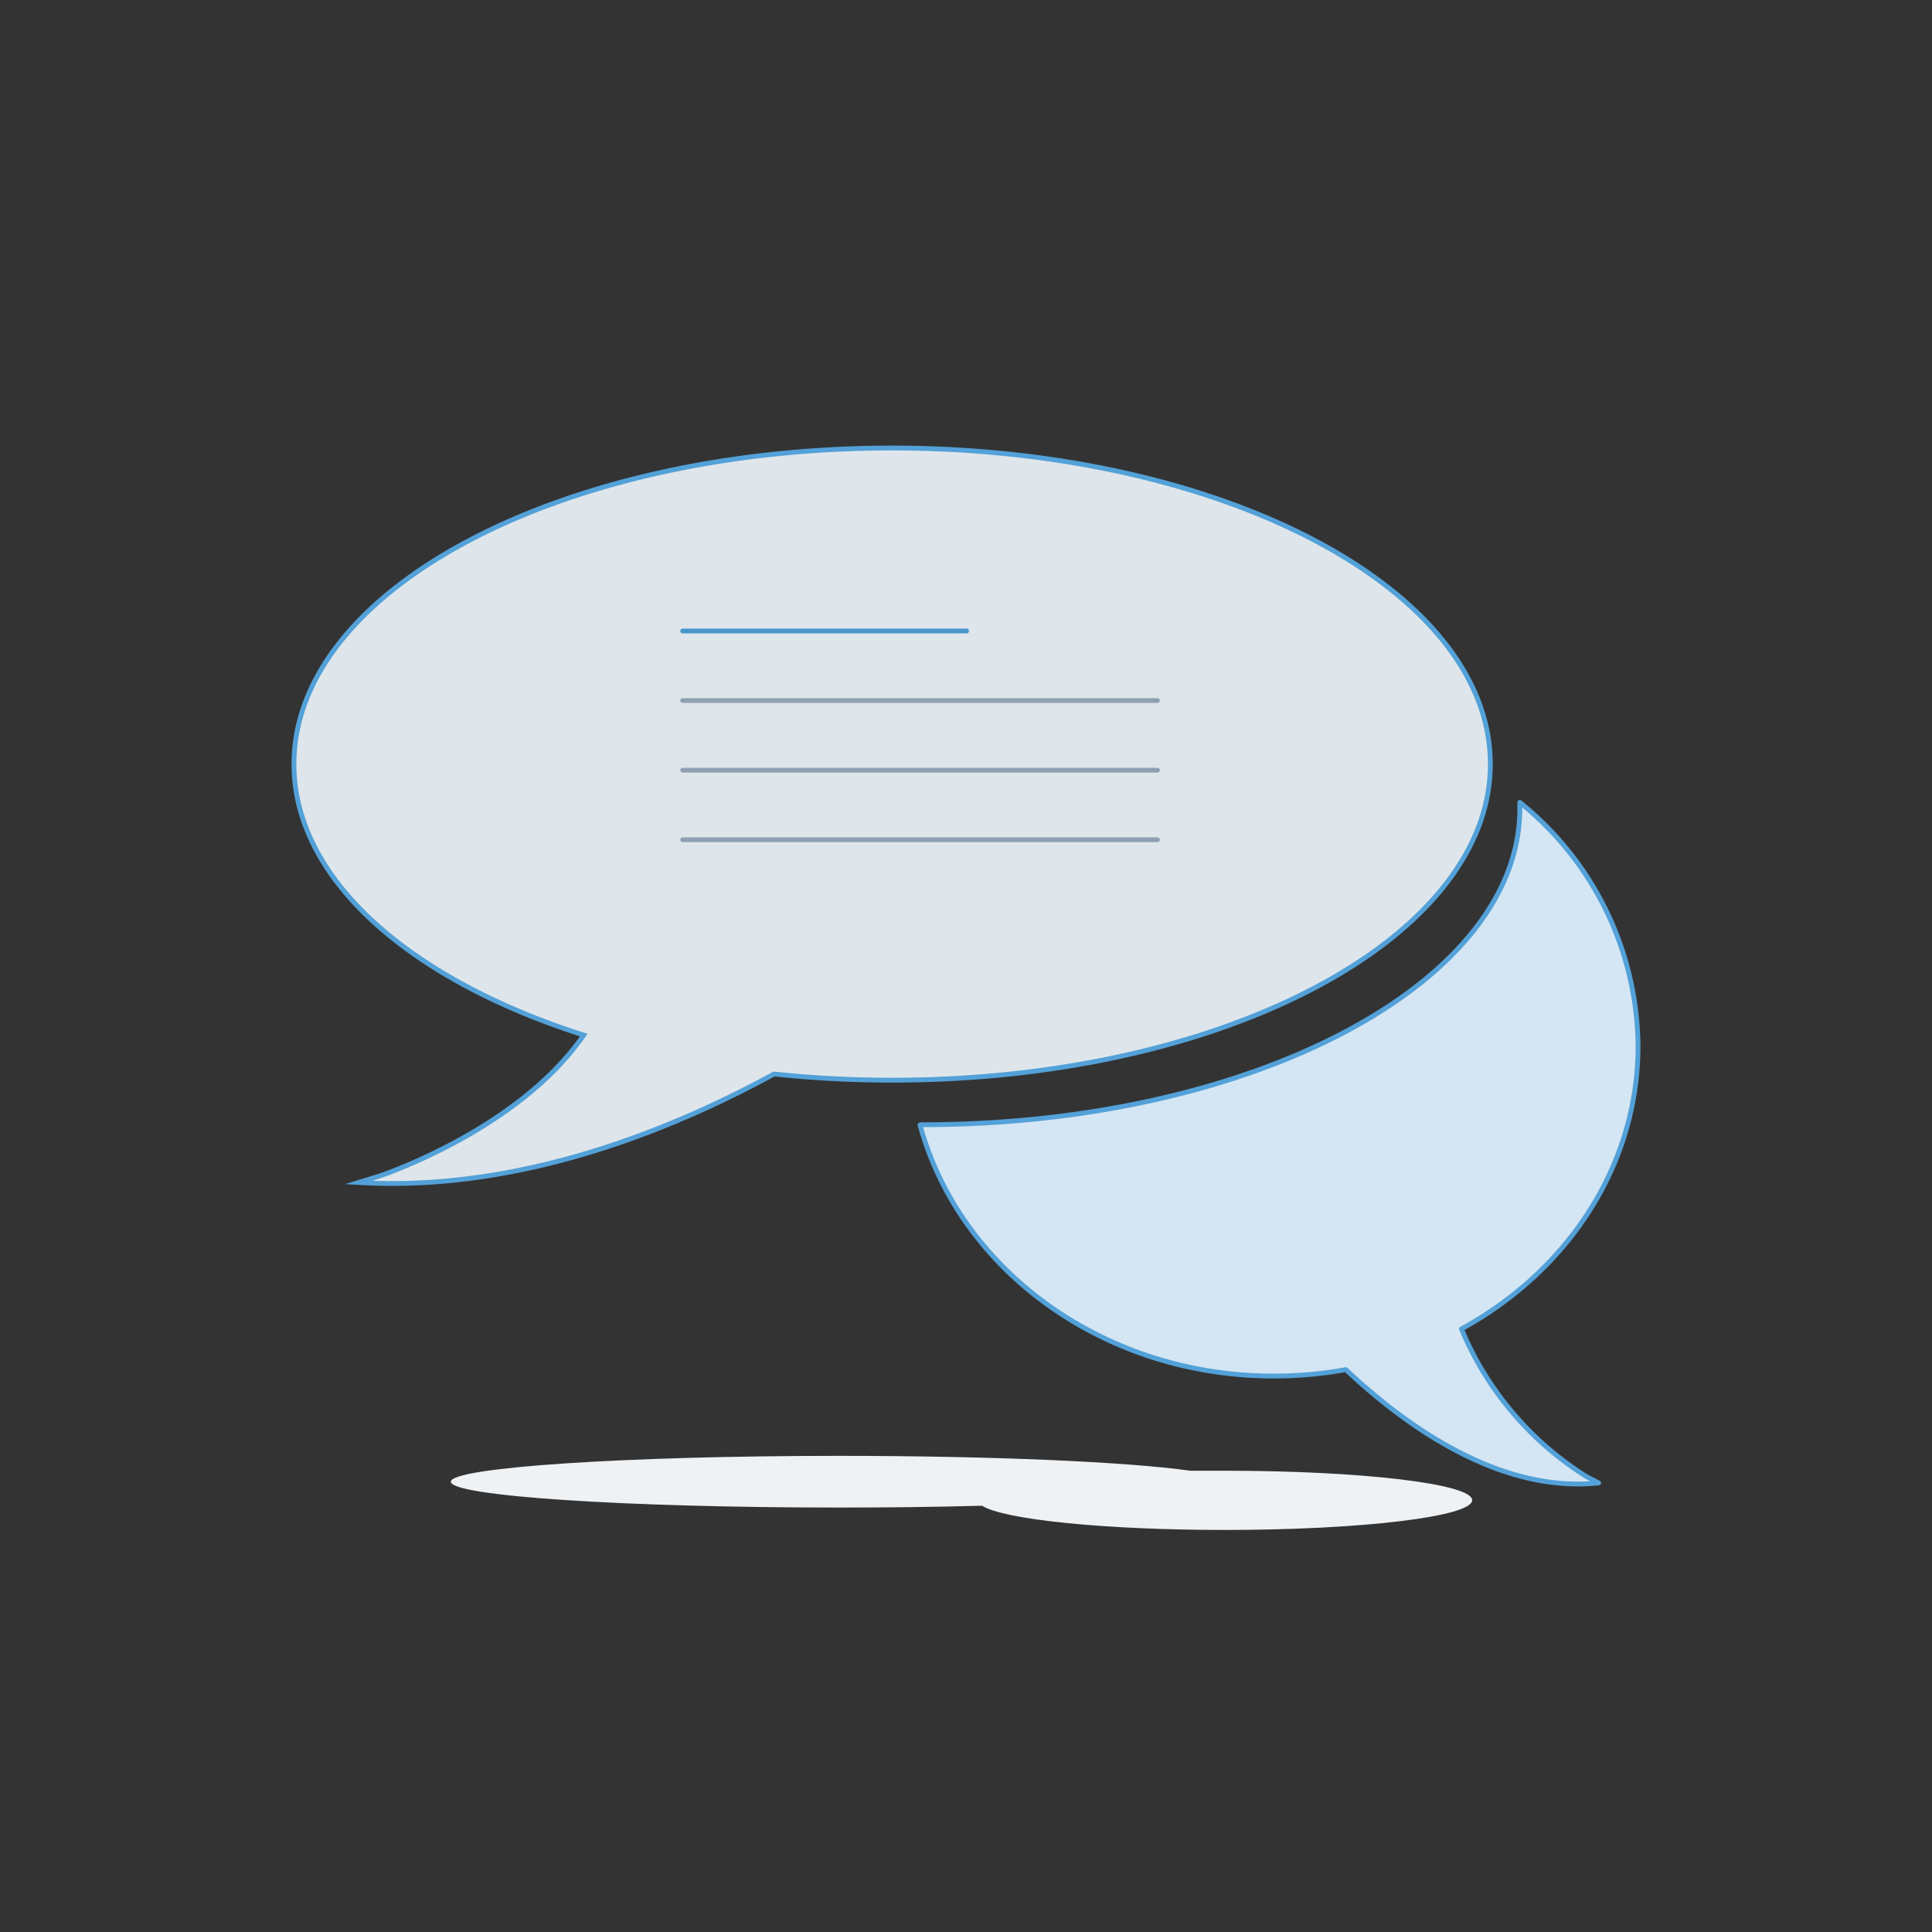
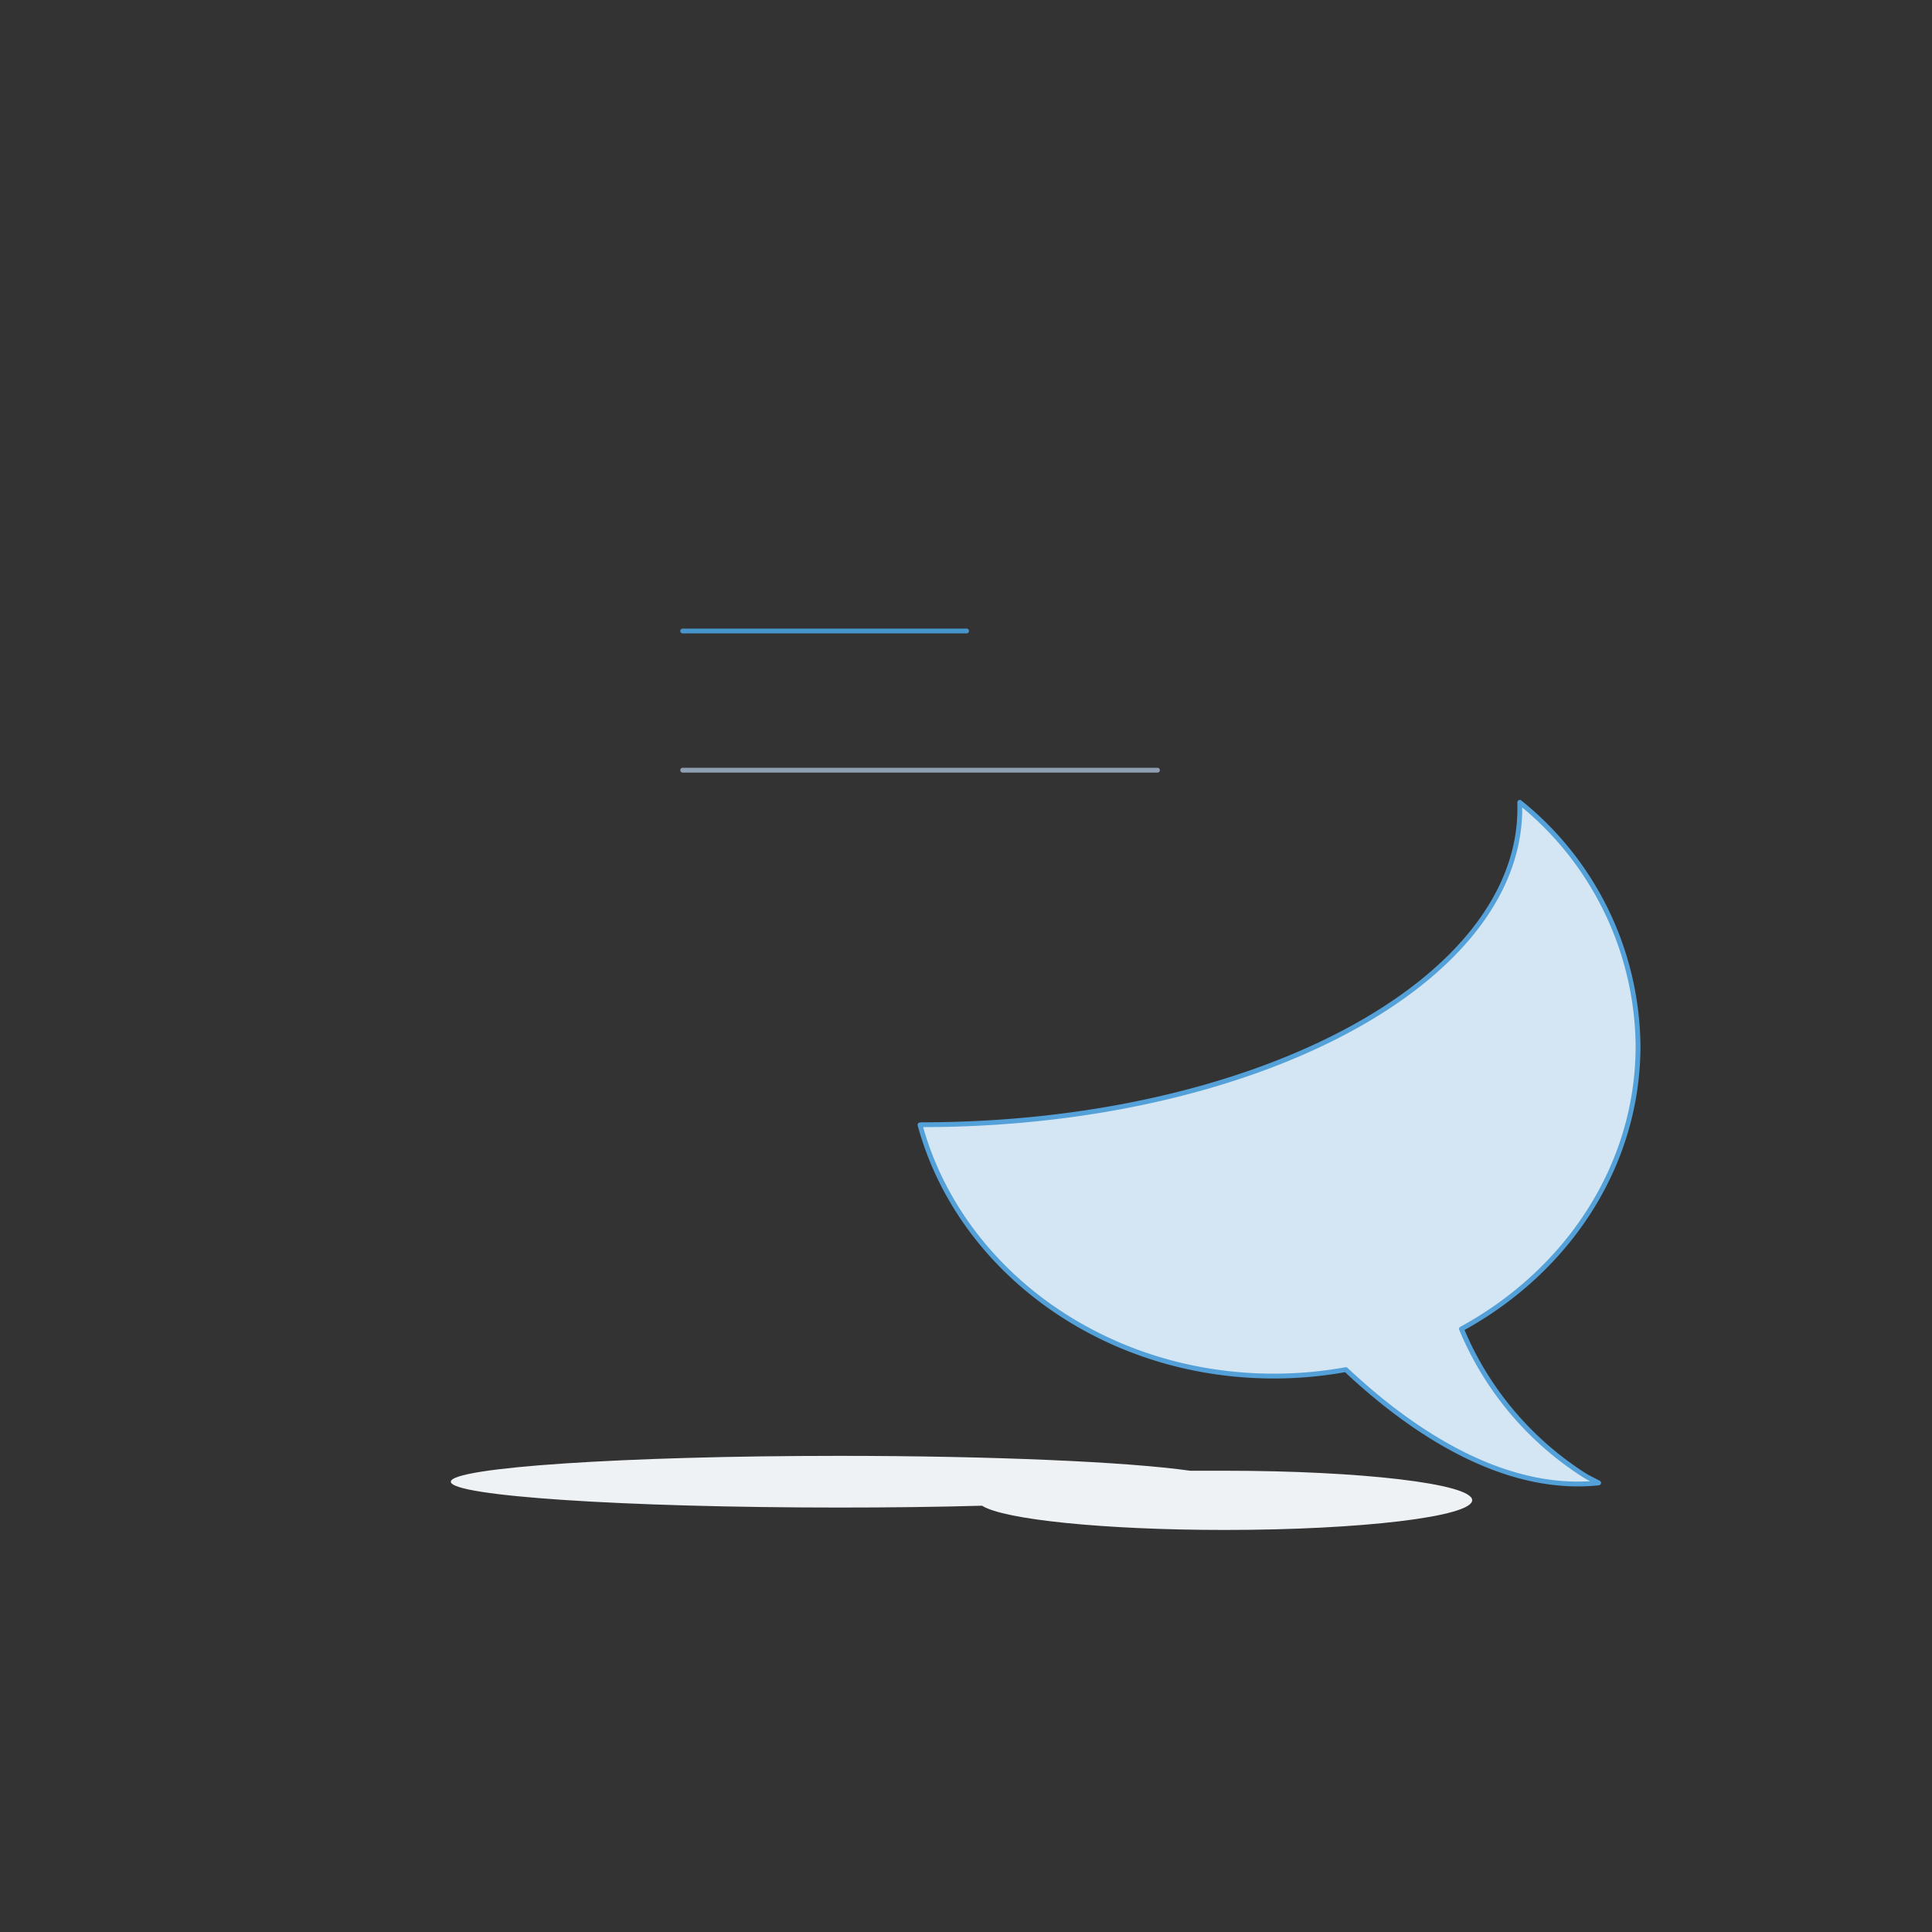
<svg xmlns="http://www.w3.org/2000/svg" id="Layer_1" data-name="Layer 1" viewBox="0 0 200 200">
  <rect x="0" y="0" width="200" height="200" fill="#333333" stroke="none" />
  <defs>
    <style>.cls-1{fill:#dfe6eb;stroke-miterlimit:10;}.cls-1,.cls-2{stroke:#53a1d8;}.cls-1,.cls-2,.cls-3,.cls-4{stroke-width:0.5px;}.cls-2{fill:#d4e6f3;}.cls-2,.cls-3,.cls-4{stroke-linecap:round;stroke-linejoin:round;}.cls-3,.cls-4{fill:none;}.cls-3{stroke:#90a0b3;}.cls-4{stroke:#4796cb;}.cls-5{fill:#eff2f5;}</style>
  </defs>
  <title>discovery</title>
-   <path class="cls-1" d="M92.34,46.38C58.15,46.38,30.43,61,30.43,79.1c0,11.9,12,22.32,30,28.05-6.84,9.92-21.23,14.62-21.23,14.62l-2.08.64c16.6,1,32.39-5.43,43-11.23a116,116,0,0,0,12.24.64c34.2,0,61.92-14.65,61.92-32.72S126.54,46.38,92.34,46.38Z" />
  <path class="cls-2" d="M95.42,116.43c34.19,0,61.91-14.65,61.91-32.72v-.65a32.73,32.73,0,0,1,12.24,25.21c0,12.43-7.32,23.32-18.28,29.3a33,33,0,0,0,12.93,15.28l1.27.66c-10.11,1.07-19.73-5.67-26.17-11.73a41.57,41.57,0,0,1-7.46.67c-17.7,0-32.56-11.06-36.62-26Z" />
-   <line class="cls-3" x1="70.67" y1="72.52" x2="119.82" y2="72.52" />
  <line class="cls-3" x1="70.67" y1="79.73" x2="119.82" y2="79.73" />
-   <line class="cls-3" x1="70.67" y1="86.93" x2="119.82" y2="86.93" />
  <line class="cls-4" x1="70.67" y1="65.32" x2="100.06" y2="65.32" />
  <path class="cls-5" d="M126.8,152.25c-1.22,0-2.42,0-3.59,0-6.43-.91-20.29-1.54-36.36-1.54-22.19,0-40.18,1.2-40.18,2.68s18,2.67,40.18,2.67c5.23,0,10.23-.06,14.81-.19,2.24,1.43,12.64,2.51,25.14,2.51,14.14,0,25.6-1.38,25.6-3.08S140.94,152.25,126.8,152.25Z" />
</svg>